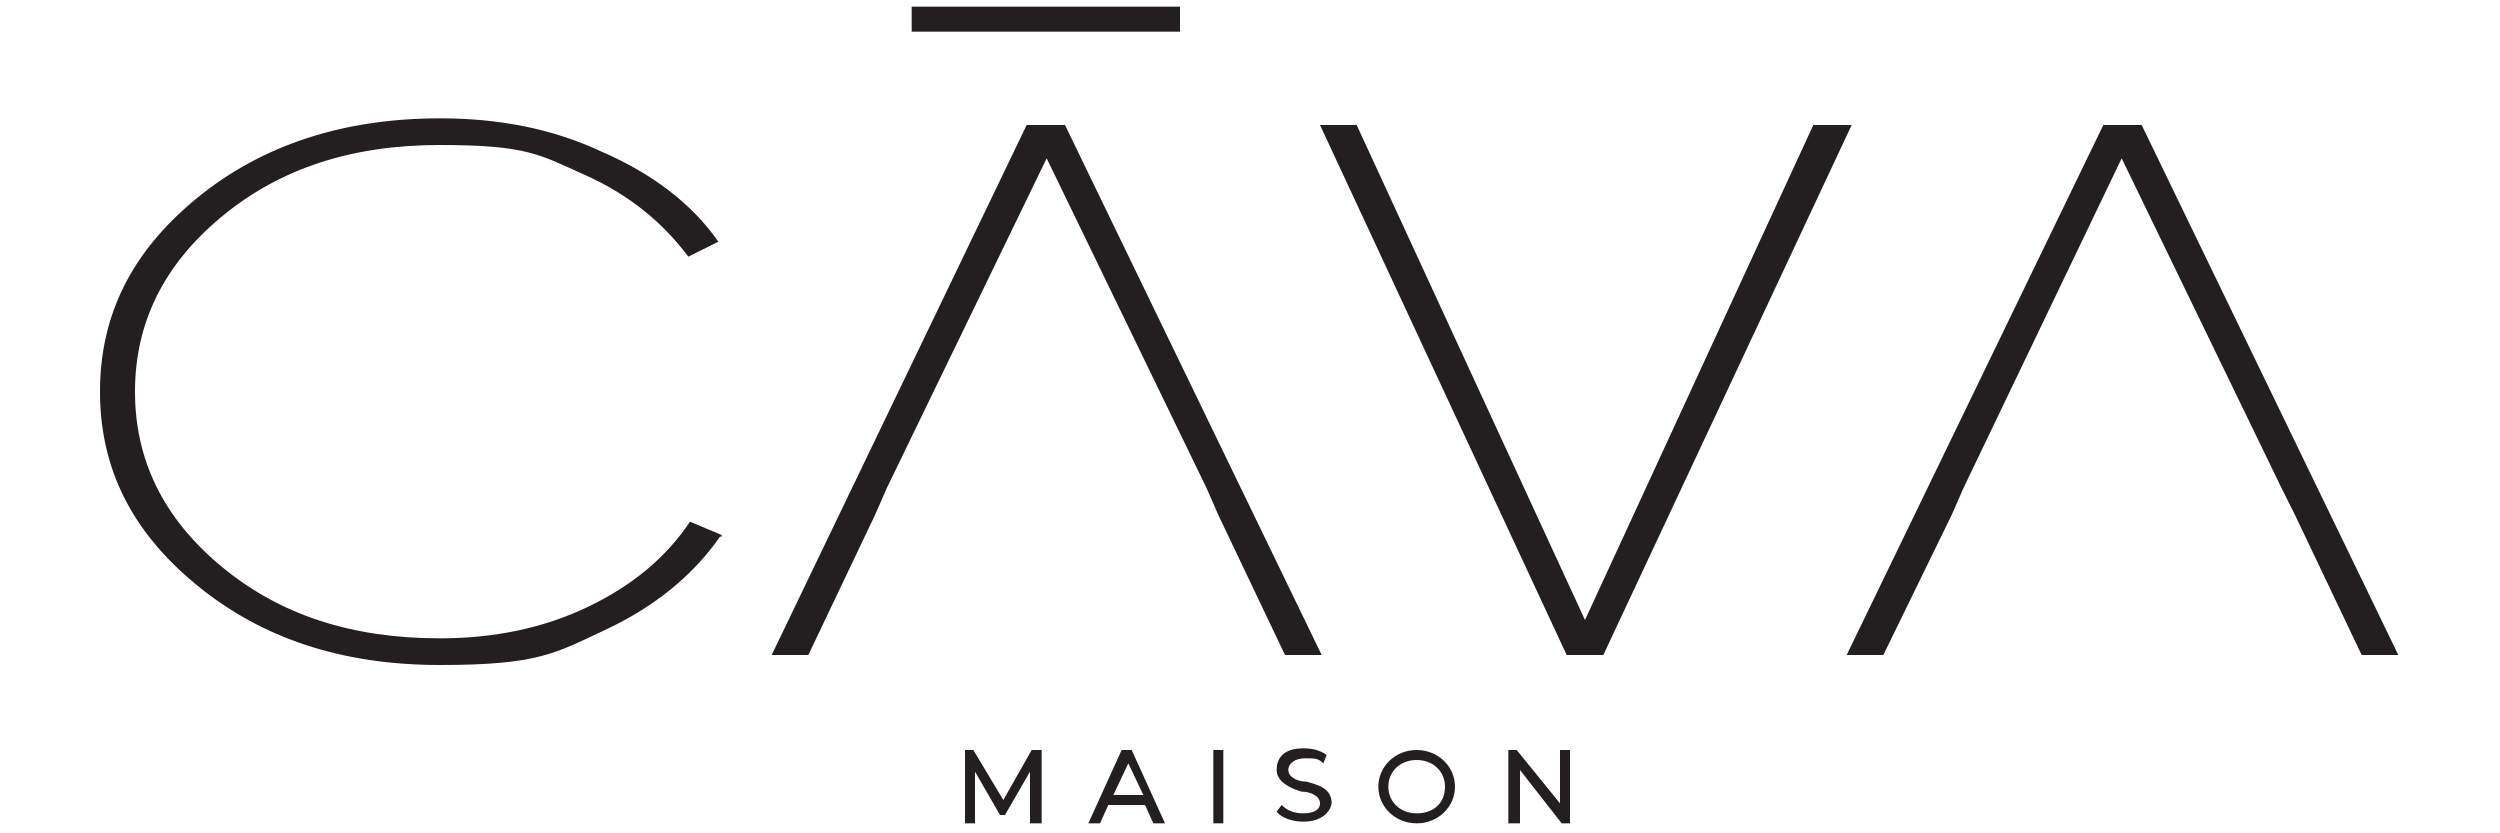
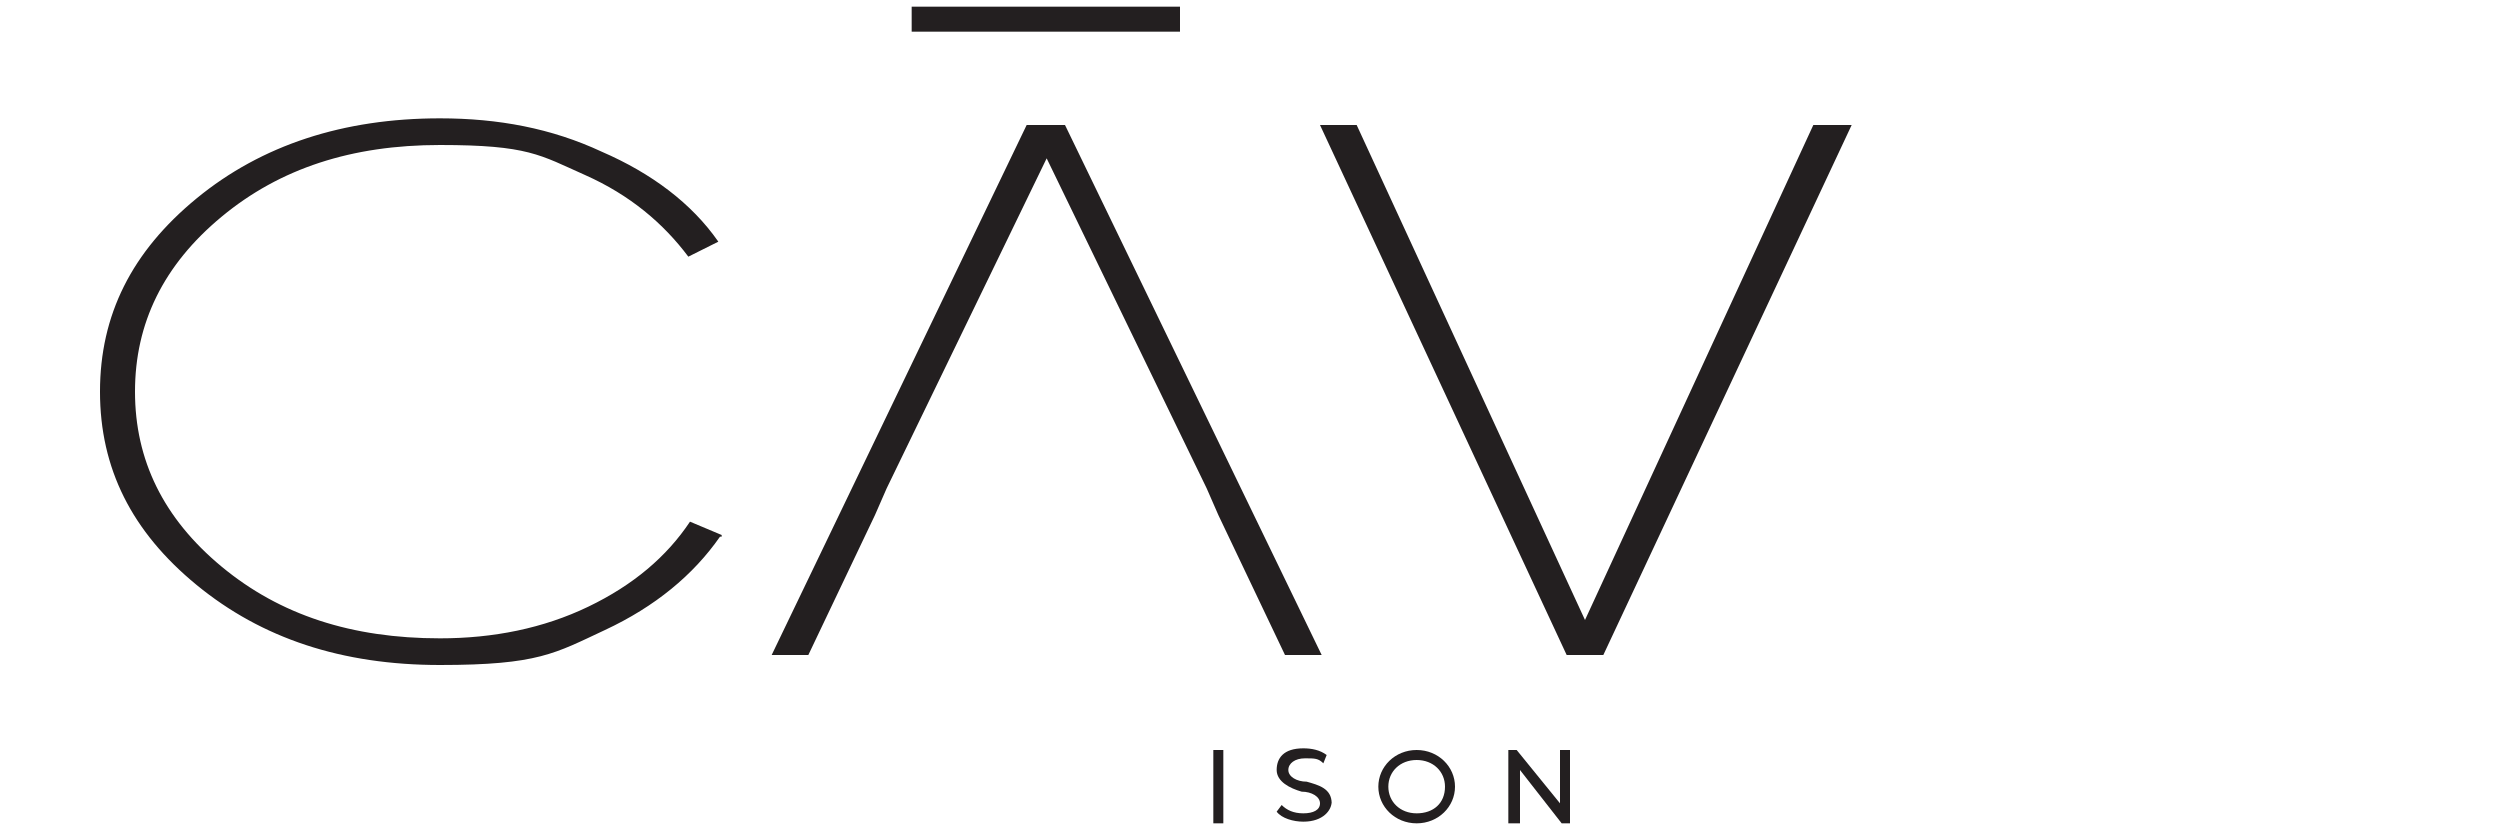
<svg xmlns="http://www.w3.org/2000/svg" id="Layer_1" data-name="Layer 1" width="150" height="50" version="1.1" viewBox="0 0 150 50">
  <path d="M43.3,32.1l-1.9-.8c-1.4,2.1-3.4,3.8-6.1,5.1-2.7,1.3-5.7,1.9-8.9,1.9-5.3,0-9.6-1.4-13.1-4.3-3.5-2.9-5.2-6.4-5.2-10.5s1.7-7.6,5.2-10.5,7.8-4.3,13.1-4.3,6,.6,8.7,1.8,4.7,2.9,6.2,4.9l1.8-.9c-1.6-2.3-4-4.1-7-5.4-3-1.4-6.2-2-9.7-2-5.8,0-10.7,1.6-14.6,4.8-3.9,3.2-5.8,7-5.8,11.6s1.9,8.4,5.8,11.6c3.9,3.2,8.7,4.8,14.6,4.8s6.9-.7,9.9-2.1c3-1.4,5.3-3.3,6.9-5.6h.1Z" fill="#231f20" stroke-width="0" />
  <polygon points="77.1 39.3 79.3 39.3 63.9 7.5 61.6 7.5 46.3 39.3 48.5 39.3 52.5 30.9 53.2 29.3 62.8 9.5 72.4 29.3 73.1 30.9 77.1 39.3" fill="#231f20" stroke-width="0" />
  <polygon points="111.1 7.5 108.8 7.5 95.1 37.2 81.4 7.5 79.2 7.5 94 39.3 96.2 39.3 111.1 7.5" fill="#231f20" stroke-width="0" />
-   <polygon points="126.2 7.5 110.8 39.3 113 39.3 117.1 30.9 117.8 29.3 127.3 9.5 136.9 29.3 137.7 30.9 141.7 39.3 143.9 39.3 128.5 7.5 126.2 7.5" fill="#231f20" stroke-width="0" />
  <rect x="54.7" y=".4" width="16.1" height="1.5" fill="#231f20" stroke-width="0" />
-   <polygon points="62.5 49.4 62.5 45 61.9 45 60.2 48 58.4 45 57.9 45 57.9 49.4 58.5 49.4 58.5 46.3 60 48.9 60.3 48.9 61.8 46.3 61.8 49.4 62.5 49.4" fill="#231f20" stroke-width="0" />
-   <path d="M69.2,49.4h.7l-2-4.4h-.6l-2,4.4h.7l.5-1.1h2.2l.5,1.1ZM68.5,47.7h-1.7l.9-1.9.9,1.9h-.1Z" fill="#231f20" stroke-width="0" />
  <rect x="72.8" y="45" width=".6" height="4.4" fill="#231f20" stroke-width="0" />
  <path d="M79.9,48.2c0-.9-.8-1.1-1.5-1.3-.6,0-1.1-.3-1.1-.7s.4-.7,1-.7.8,0,1.1.3h0l.2-.5h0c-.4-.3-.9-.4-1.4-.4-1.2,0-1.6.6-1.6,1.3s.8,1.1,1.5,1.3c.6,0,1.1.3,1.1.7s-.4.6-1,.6-1-.2-1.3-.5h0l-.3.4h0c.3.4,1,.6,1.6.6,1.2,0,1.7-.7,1.7-1.2h0Z" fill="#231f20" stroke-width="0" />
  <path d="M85,45c-1.3,0-2.3,1-2.3,2.2s1,2.2,2.3,2.2,2.3-1,2.3-2.2-1-2.2-2.3-2.2ZM86.7,47.2c0,1-.7,1.6-1.7,1.6s-1.7-.7-1.7-1.6.7-1.6,1.7-1.6,1.7.7,1.7,1.6Z" fill="#231f20" stroke-width="0" />
  <polygon points="93.6 48.2 91 45 90.5 45 90.5 49.4 91.2 49.4 91.2 46.2 93.7 49.4 94.2 49.4 94.2 45 93.6 45 93.6 48.2" fill="#231f20" stroke-width="0" />
</svg>